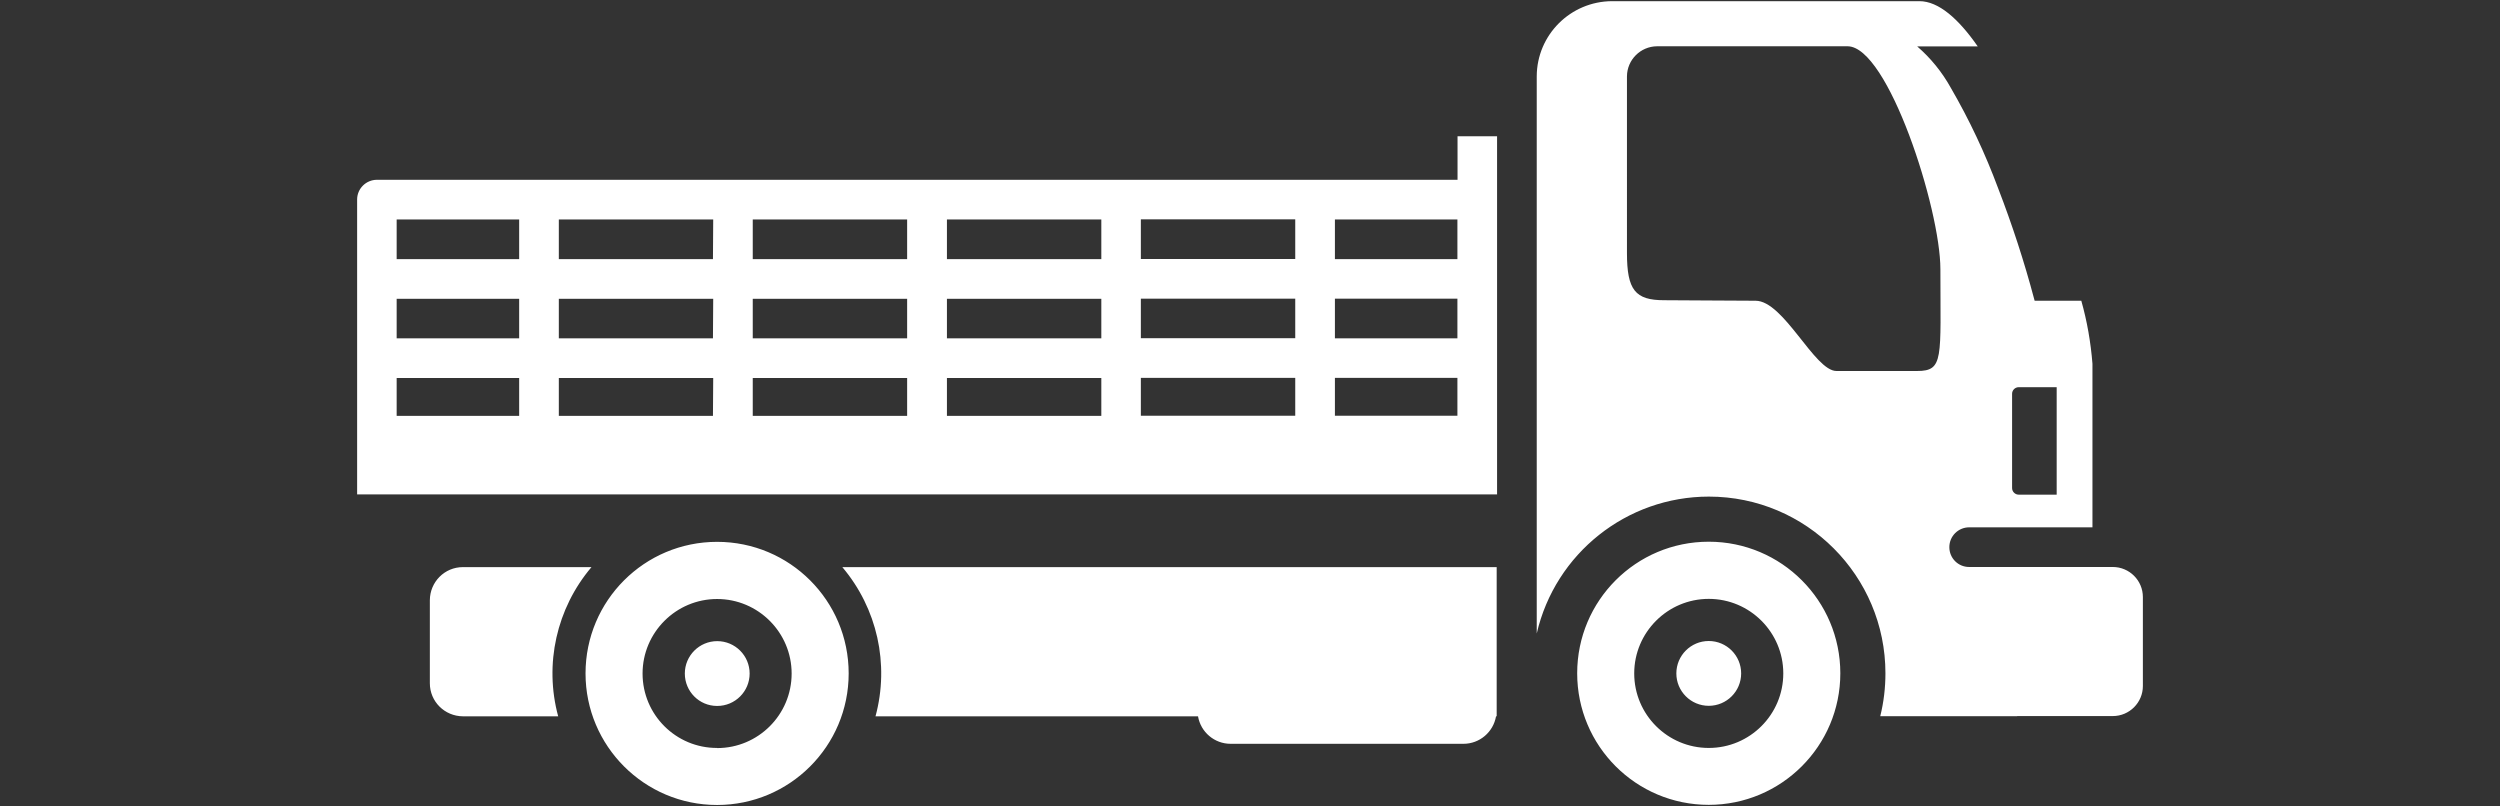
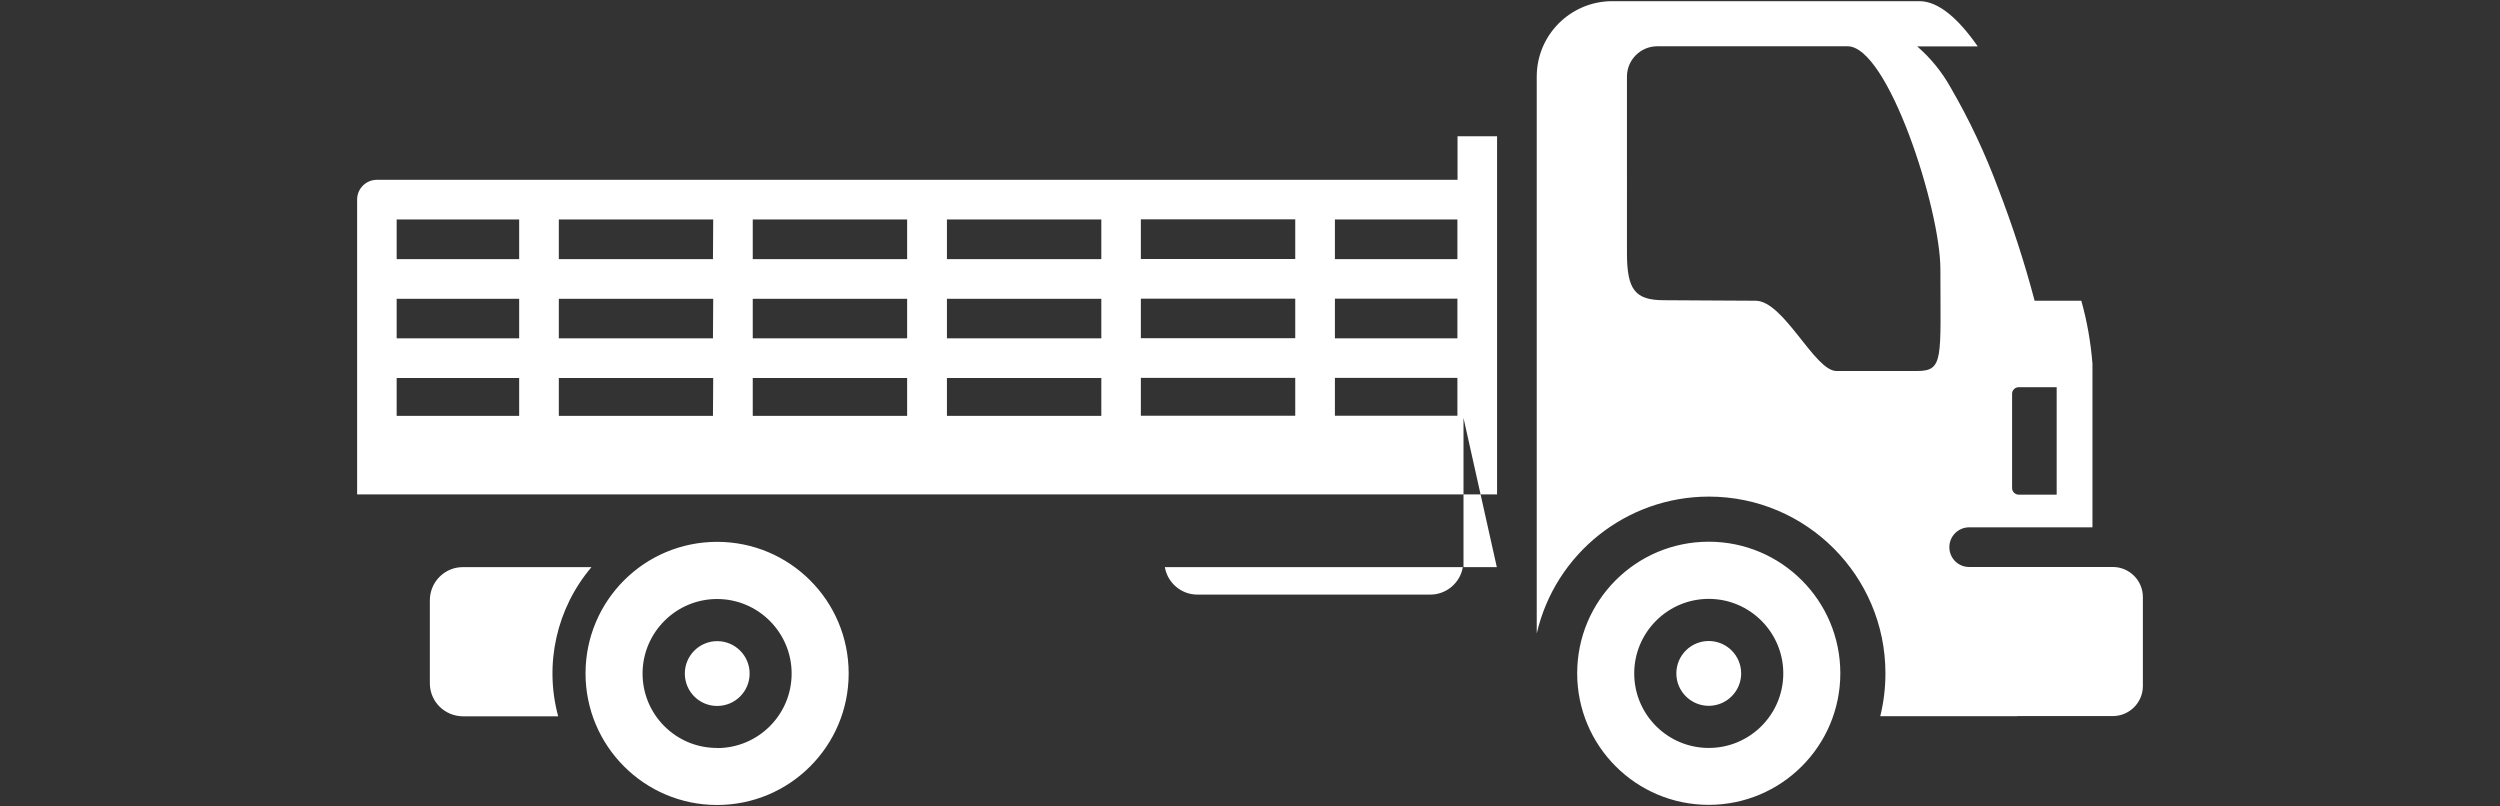
<svg xmlns="http://www.w3.org/2000/svg" id="Capa_1" data-name="Capa 1" viewBox="0 0 192.86 62.19">
  <rect x="0" y="0" width="192.86" height="62.19" fill="#333333" stroke="none" />
  <defs>
    <style>
      .cls-1 {
        fill: #fff;
        fill-rule: evenodd;
      }
    </style>
  </defs>
  <g id="GANADO_Y_ANIMALES" data-name="GANADO Y ANIMALES">
-     <path id="Trazado_11064" data-name="Trazado 11064" class="cls-1" d="m155.61,55.25h-10.56c.27-1.08.4-2.2.4-3.31,0-7.52-6.1-13.63-13.62-13.63-6.34,0-11.85,4.38-13.28,10.56V5.89c.01-3.2,2.6-5.78,5.8-5.8h23.72c1.48,0,3.02,1.36,4.5,3.49h-4.67c1.04.9,1.92,1.98,2.59,3.19,1.44,2.48,2.66,5.08,3.66,7.77,1.08,2.8,2.01,5.65,2.78,8.55l.03.11h3.6c.45,1.59.73,3.22.86,4.86v12.62h-9.51c-.84,0-1.53.68-1.53,1.53s.68,1.53,1.53,1.53h11.08c1.28,0,2.32,1.04,2.32,2.32v6.86c0,1.28-1.04,2.32-2.32,2.32h-7.37Zm-40.13-17.11H27.55V15.39c0-.84.69-1.52,1.53-1.52h83.36v-3.36h3.05v27.64Zm-15.56-18.16h-11.91v-3.06h11.91v3.06Zm0,6.11h-11.91v-3.05h11.91v3.05Zm0,5.98h-11.91v-2.92h11.91v2.92Zm3.06-2.92h9.45v2.92h-9.45v-2.92Zm0-6.11h9.45v3.06h-9.45v-3.06Zm0-6.11h9.45v3.06h-9.45v-3.06Zm-18.02,3.06h-11.91v-3.06h11.91v3.06Zm0,6.11h-11.91v-3.05h11.91v3.05Zm0,5.98h-11.91v-2.92h11.91v2.92Zm-14.98-12.09h-11.91v-3.06h11.91v3.06Zm0,6.11h-11.91v-3.05h11.91v3.05Zm0,5.98h-11.91v-2.92h11.91v2.92Zm-14.98-12.09h-11.89v-3.06h11.91l-.02,3.06Zm0,6.11h-11.89v-3.05h11.91l-.02,3.05Zm0,5.98h-11.89v-2.92h11.91l-.02,2.92Zm-14.95-12.09h-9.45v-3.06h9.45v3.06Zm0,6.11h-9.45v-3.05h9.45v3.05Zm0,5.98h-9.45v-2.92h9.45v2.92Zm15.28,22.38c1.38,0,2.5-1.12,2.5-2.5s-1.12-2.5-2.5-2.5-2.5,1.12-2.5,2.5c0,1.38,1.11,2.5,2.49,2.5h0m0,7.64c5.6,0,10.15-4.54,10.15-10.15s-4.54-10.15-10.15-10.15-10.15,4.54-10.15,10.15h0c0,5.6,4.54,10.15,10.15,10.15h0m0-4.39c3.18,0,5.75-2.58,5.75-5.75s-2.58-5.75-5.75-5.75-5.75,2.58-5.75,5.75h0c0,3.18,2.58,5.75,5.75,5.74m60.15-13.95h-50.49c2.69,3.18,3.65,7.48,2.56,11.51h24.88c.21,1.22,1.27,2.12,2.51,2.12h17.97c1.24,0,2.3-.9,2.51-2.12h.05v-11.51Zm-69.85,0h-9.91c-1.41,0-2.54,1.14-2.55,2.55v6.41c0,1.41,1.14,2.54,2.55,2.55h7.35c-1.09-4.02-.13-8.33,2.57-11.51m86.19,10.7c1.38,0,2.5-1.12,2.5-2.5s-1.12-2.5-2.5-2.5-2.5,1.12-2.5,2.5,1.12,2.5,2.5,2.5h0m0,7.64c5.6,0,10.15-4.54,10.15-10.15,0-5.6-4.54-10.15-10.15-10.15s-10.15,4.54-10.15,10.15,4.54,10.15,10.15,10.15h0m0-4.39c3.18,0,5.75-2.58,5.75-5.75s-2.58-5.75-5.75-5.75-5.75,2.58-5.75,5.75h0c0,3.18,2.58,5.75,5.75,5.75m26.84-27.83h-2.93c-.28,0-.51.23-.51.51v7.27c0,.28.23.51.51.51h2.93v-8.29Zm-33.15-10.35V5.89c.01-1.28,1.05-2.31,2.32-2.32h14.7c3.12,0,7.16,12.53,7.16,17.2,0,6.89.28,7.85-1.8,7.85h-6.22c-1.69,0-4.06-5.42-6.24-5.42s-5.27-.04-7.05-.04c-2.24,0-2.87-.79-2.87-3.65" />
+     <path id="Trazado_11064" data-name="Trazado 11064" class="cls-1" d="m155.61,55.25h-10.56c.27-1.08.4-2.2.4-3.31,0-7.52-6.1-13.63-13.62-13.63-6.34,0-11.85,4.38-13.28,10.56V5.89c.01-3.2,2.6-5.78,5.8-5.8h23.72c1.48,0,3.02,1.36,4.5,3.49h-4.67c1.04.9,1.92,1.98,2.59,3.19,1.44,2.48,2.66,5.08,3.66,7.77,1.08,2.8,2.01,5.65,2.78,8.55l.03.11h3.6c.45,1.59.73,3.22.86,4.86v12.62h-9.51c-.84,0-1.53.68-1.53,1.53s.68,1.53,1.53,1.53h11.08c1.28,0,2.32,1.04,2.32,2.32v6.86c0,1.28-1.04,2.32-2.32,2.32h-7.37Zm-40.13-17.11H27.55V15.39c0-.84.69-1.52,1.53-1.52h83.36v-3.36h3.05v27.64Zm-15.56-18.16h-11.91v-3.06h11.91v3.06Zm0,6.11h-11.91v-3.05h11.91v3.05Zm0,5.98h-11.91v-2.92h11.91v2.92Zm3.06-2.92h9.45v2.92h-9.45v-2.92Zm0-6.11h9.45v3.06h-9.45v-3.06Zm0-6.11h9.45v3.06h-9.45v-3.06Zm-18.02,3.06h-11.91v-3.06h11.91v3.06Zm0,6.11h-11.91v-3.05h11.91v3.05Zm0,5.98h-11.91v-2.92h11.91v2.92Zm-14.98-12.09h-11.91v-3.06h11.91v3.06Zm0,6.11h-11.91v-3.05h11.91v3.05Zm0,5.98h-11.91v-2.92h11.91v2.92Zm-14.98-12.09h-11.89v-3.06h11.91l-.02,3.06Zm0,6.11h-11.89v-3.05h11.91l-.02,3.05Zm0,5.98h-11.89v-2.92h11.91l-.02,2.92Zm-14.95-12.09h-9.45v-3.06h9.45v3.06Zm0,6.11h-9.45v-3.05h9.45v3.05Zm0,5.98h-9.45v-2.92h9.45v2.92Zm15.28,22.38c1.38,0,2.5-1.12,2.5-2.5s-1.12-2.5-2.5-2.5-2.5,1.12-2.5,2.5c0,1.38,1.11,2.5,2.49,2.5h0m0,7.64c5.6,0,10.15-4.54,10.15-10.15s-4.54-10.15-10.15-10.15-10.15,4.54-10.15,10.15h0c0,5.6,4.54,10.15,10.15,10.15h0m0-4.39c3.18,0,5.75-2.58,5.75-5.75s-2.58-5.75-5.75-5.75-5.75,2.58-5.75,5.75h0c0,3.18,2.58,5.75,5.75,5.74m60.15-13.95h-50.49h24.88c.21,1.22,1.27,2.12,2.51,2.12h17.97c1.24,0,2.3-.9,2.51-2.12h.05v-11.51Zm-69.85,0h-9.91c-1.41,0-2.54,1.14-2.55,2.55v6.41c0,1.41,1.14,2.54,2.55,2.55h7.35c-1.09-4.02-.13-8.33,2.57-11.51m86.19,10.7c1.38,0,2.5-1.12,2.5-2.5s-1.12-2.5-2.5-2.5-2.5,1.12-2.5,2.5,1.12,2.5,2.5,2.5h0m0,7.64c5.6,0,10.15-4.54,10.15-10.15,0-5.6-4.54-10.15-10.15-10.15s-10.15,4.54-10.15,10.15,4.54,10.15,10.15,10.15h0m0-4.39c3.18,0,5.75-2.58,5.75-5.75s-2.58-5.75-5.75-5.75-5.75,2.58-5.75,5.75h0c0,3.18,2.58,5.75,5.75,5.75m26.84-27.83h-2.93c-.28,0-.51.23-.51.51v7.27c0,.28.23.51.51.51h2.93v-8.29Zm-33.15-10.35V5.89c.01-1.28,1.05-2.31,2.32-2.32h14.7c3.12,0,7.16,12.53,7.16,17.2,0,6.89.28,7.85-1.8,7.85h-6.22c-1.69,0-4.06-5.42-6.24-5.42s-5.27-.04-7.05-.04c-2.24,0-2.87-.79-2.87-3.65" />
  </g>
</svg>